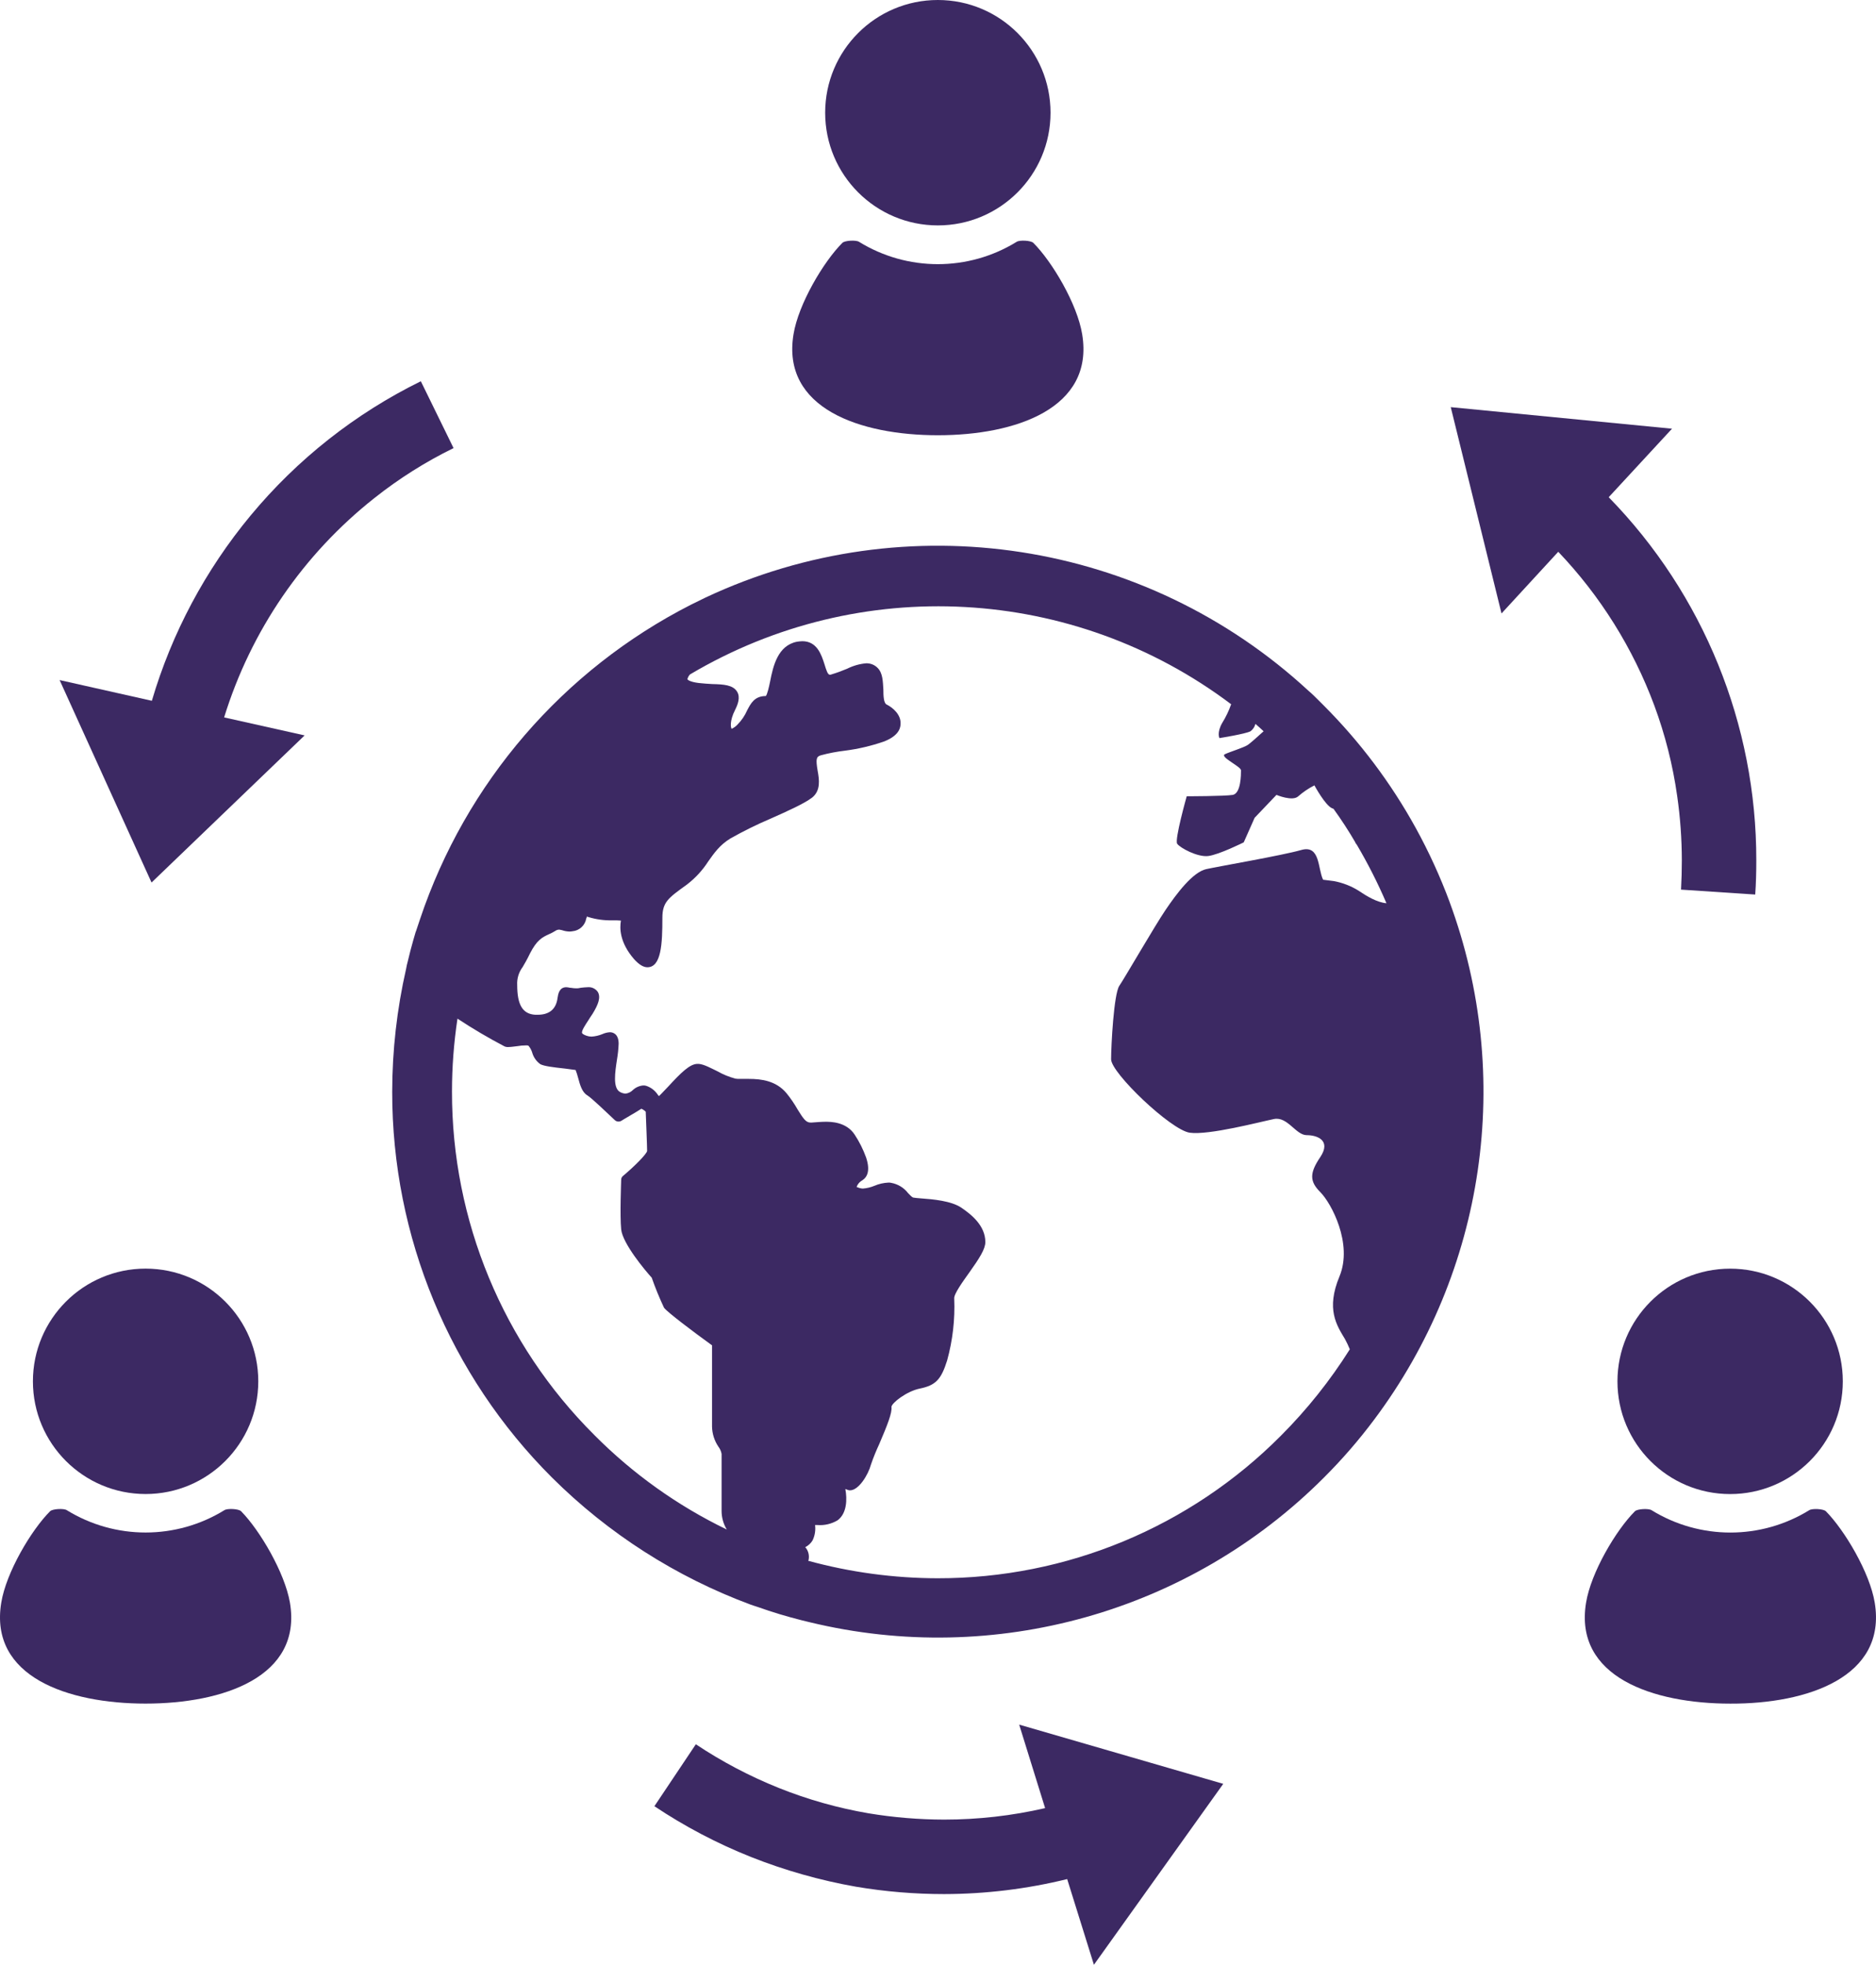
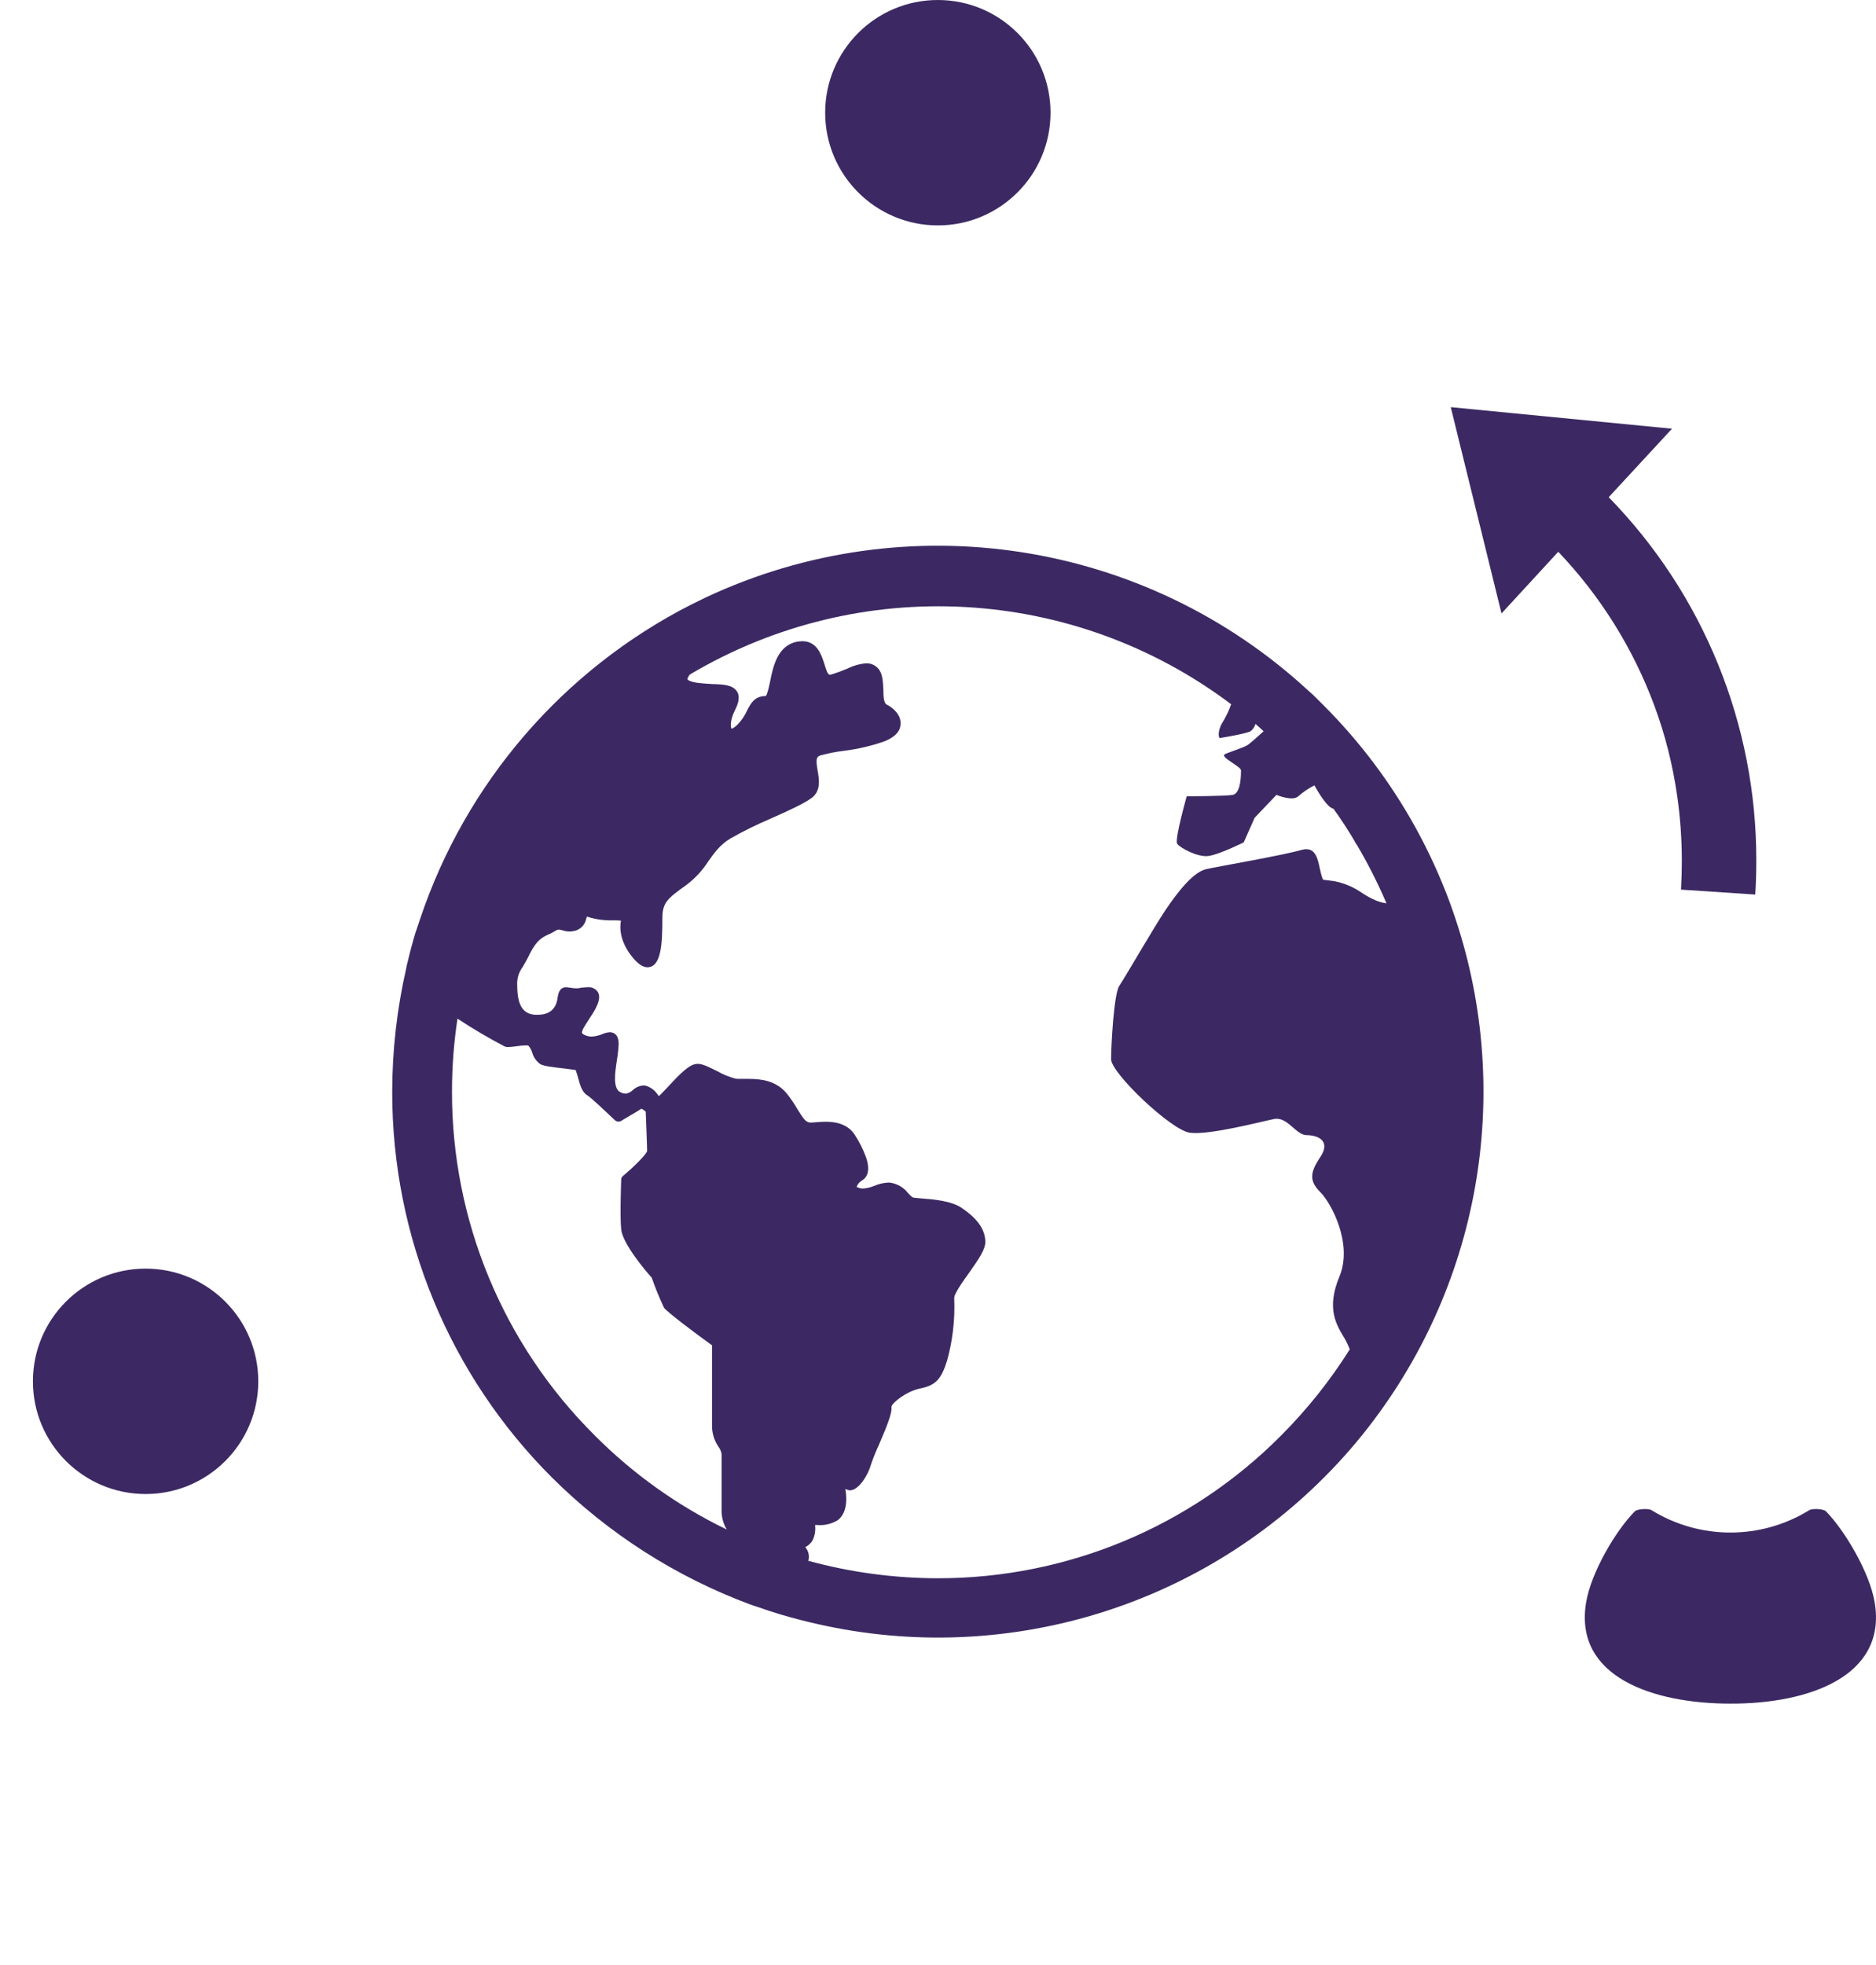
<svg xmlns="http://www.w3.org/2000/svg" id="a" width="488.98" height="512" viewBox="0 0 488.98 512">
  <path d="M377.86,235.09c-2.48-6.68-5.45-13.17-8.89-19.41-6.45-11.69-14.52-22.42-23.96-31.86l-.64-.64h0l-.78-.78h0c-.78-.78-1.64-1.64-2.49-2.35-42.58-39.35-104.75-48.97-157.23-24.32-1.28,.64-2.49,1.21-3.77,1.85-33.36,17-58.71,46.42-70.61,81.92l-1.07,3.2-.07,.14c-.21,.71-.43,1.49-.64,2.2-.5,1.78-1,3.63-1.42,5.48-.18,.63-.32,1.27-.43,1.92-2.4,10.52-3.62,21.28-3.63,32.07-.04,37.73,14.96,73.91,41.67,100.55,14.67,14.59,32.3,25.87,51.7,33.07,.64,.21,1.21,.43,1.92,.64,3.77,1.35,7.61,2.49,11.52,3.48,.64,.14,1.42,.36,2.06,.5,48.17,11.65,98.94-2.63,133.97-37.69,4.72-4.71,9.09-9.74,13.08-15.08,29.04-38.71,36.45-89.5,19.7-134.9h0Zm-222.93,138.88c-23.81-23.7-37.17-55.93-37.12-89.53,0-6.36,.48-12.7,1.43-18.99,3.98,2.62,8.08,5.04,12.3,7.25,.34,.13,.71,.18,1.07,.14,.64,0,1.42-.14,2.13-.21,.8-.14,1.61-.21,2.42-.21,.19-.01,.39,.01,.57,.07,.46,.54,.81,1.17,1,1.85,.35,1.21,1.1,2.26,2.13,2.99,1,.5,3.2,.78,6.47,1.14,1.07,.14,2.13,.28,2.7,.36,.25,.65,.47,1.31,.64,1.99,.5,1.85,1,3.77,2.42,4.62,1.14,.71,4.98,4.41,7.18,6.47,.27,.25,.63,.38,1,.36,.25,0,.5-.08,.71-.21,.14-.14,3.91-2.28,5.19-3.13,.43,.18,.82,.44,1.14,.78,.07,2.06,.36,8.82,.36,10.24-.21,.85-3.13,3.84-6.26,6.47-.32,.24-.5,.61-.5,1,0,.36-.36,9.32,0,12.94,.36,3.7,6.33,10.81,7.96,12.59,.93,2.66,2,5.27,3.2,7.82,.71,1.07,7.89,6.47,12.52,9.81v21.19c.04,1.85,.61,3.65,1.64,5.19,.43,.56,.73,1.22,.85,1.92v14.86c0,1.7,.47,3.38,1.35,4.84-12.81-6.19-24.47-14.51-34.5-24.6Zm199.18-141.87c-1.96-1.22-4.13-2.06-6.4-2.49l-2.84-.36c-1.42-2.84-.71-9.17-5.69-7.75s-21.19,4.2-24.75,4.98-7.75,6.4-10.6,10.6-10.6,17.63-12.09,19.83c-1.42,2.13-2.13,15.57-2.13,19.13s15.57,18.42,20.48,19.13c4.98,.71,18.42-2.84,21.97-3.56s5.69,4.2,8.53,4.2,6.4,1.42,3.56,5.69c-2.84,4.2-2.84,6.33,0,9.17s8.53,13.44,4.98,21.97-.71,12.73,1.42,16.28c.48,.87,.91,1.78,1.28,2.7-5.12,8.13-11.13,15.67-17.92,22.47-23.68,23.85-55.92,37.24-89.53,37.19-11.39-.02-22.72-1.55-33.71-4.55,.09-.18,.14-.37,.14-.57,.14-1.08-.2-2.17-.92-2.99,.8-.39,1.47-1.01,1.92-1.78,.59-1.24,.81-2.62,.64-3.98h.64c1.81,.14,3.62-.29,5.19-1.21,2.49-1.78,2.56-5.55,2.06-8.18,.19,.08,.38,.15,.57,.21,.2,.09,.42,.14,.64,.14,2.28,0,4.76-4.05,5.48-6.76,.62-1.79,1.33-3.55,2.13-5.26,2.13-4.98,3.41-8.18,3.2-9.74,.07-1,3.91-4.05,7.4-4.76,4.12-.85,5.55-2.35,7.11-7.32,1.45-5.25,2.08-10.7,1.85-16.14-.14-1.14,2.28-4.48,3.91-6.76,2.63-3.7,4.2-6.12,4.2-7.96,0-4.27-3.63-7.18-6.26-8.96s-7.4-2.2-10.52-2.42c-.85-.07-1.64-.14-1.99-.21s-.85-.64-1.35-1.14c-1.08-1.42-2.65-2.38-4.41-2.7-.23-.06-.47-.08-.71-.07-1.28,.06-2.53,.34-3.7,.85-.95,.39-1.96,.63-2.99,.71-.29-.01-.58-.06-.85-.14-.5-.14-.71-.28-.78-.28,.28-.77,.84-1.4,1.56-1.78,1.07-.71,2.13-2.28,.92-5.9-.76-2.1-1.76-4.11-2.99-5.97-2.2-3.34-6.26-3.34-7.61-3.34-1.21,0-2.42,.14-3.63,.21h-.28c-1.21,0-1.92-1.14-3.34-3.41-.85-1.5-1.83-2.93-2.92-4.27-2.7-3.2-6.47-3.7-9.81-3.7h-2.28c-.4,.01-.81,0-1.21-.07-1.64-.44-3.22-1.08-4.69-1.92-1.78-.85-3.41-1.78-4.84-1.92h-.36c-1.99,0-4.34,2.35-7.61,5.9-.85,.85-1.85,1.99-2.42,2.49-.14-.12-.26-.27-.36-.43-.69-1.02-1.69-1.79-2.84-2.2-.29-.11-.61-.16-.92-.14-1.01,.09-1.96,.51-2.7,1.21-.52,.52-1.19,.84-1.92,.92-.5-.04-.98-.18-1.42-.43-1.92-1.07-1.28-5.19-.78-8.46,.23-1.36,.38-2.74,.43-4.12,0-2.7-1.64-2.99-2.28-2.99-.69,.04-1.36,.21-1.99,.5-.88,.36-1.82,.58-2.77,.64-.44,0-.87-.07-1.28-.21-.85-.28-1.14-.57-1.21-.71-.21-.57,.85-2.13,1.64-3.34,.36-.57,.71-1.14,1.07-1.64,1.49-2.42,2.2-4.27,1.42-5.69-.59-.9-1.63-1.39-2.7-1.28-.57,.02-1.14,.07-1.71,.14-.46,.12-.94,.17-1.42,.14-.64,0-1.07-.14-1.49-.14-.3-.08-.61-.12-.92-.14-1.92,0-2.13,1.92-2.28,2.77-.36,2.92-2.13,4.41-5.19,4.41h-.64c-3.27-.21-4.69-2.56-4.69-7.75-.1-1.68,.41-3.35,1.42-4.69,.5-.85,1.14-1.92,1.92-3.56,1.78-3.48,3.2-4.2,4.91-4.98,.57-.24,1.11-.53,1.64-.85,.31-.23,.68-.35,1.07-.36,.24,.03,.48,.08,.71,.14,.62,.22,1.27,.34,1.92,.36,.26,0,.53-.02,.78-.07,1.83-.15,3.33-1.53,3.63-3.34,.09-.15,.14-.32,.14-.5,.14,.07,.28,.07,.43,.14,2,.61,4.09,.9,6.19,.85,.76-.02,1.52,0,2.28,.07-.36,1.92-.36,5.69,3.41,10.03,1.28,1.42,2.42,2.13,3.48,2.13,3.63,0,3.91-6.12,3.91-12.87,0-4.12,1.56-5.19,6.19-8.53l.28-.21c2.15-1.66,4.01-3.68,5.48-5.97,1.56-2.2,2.99-4.27,5.76-5.97,3.41-1.93,6.92-3.66,10.52-5.19,4.48-1.99,8.75-3.91,10.81-5.48,2.28-1.85,1.85-4.69,1.42-7.04-.5-2.99-.36-3.63,.85-3.98,2.08-.56,4.19-.96,6.33-1.21,3.41-.44,6.77-1.23,10.03-2.35,3.56-1.35,4.41-3.2,4.41-4.62,.14-2.35-1.92-4.2-3.63-5.05-.78-.36-.85-2.28-.85-3.91-.14-2.13-.14-4.34-1.56-5.69-.77-.76-1.83-1.17-2.92-1.14-1.73,.15-3.42,.64-4.98,1.42-1.35,.57-2.72,1.07-4.12,1.49-.11,.05-.23,.08-.36,.07-.57,0-.92-1.14-1.42-2.77-.78-2.42-1.92-5.97-5.76-5.97-.48,.02-.95,.06-1.42,.14-4.98,1-6.19,6.33-6.97,10.31-.28,1.42-.78,3.56-1.14,3.84-2.92,0-3.91,1.92-4.84,3.7-.61,1.41-1.48,2.68-2.56,3.77-.42,.45-.93,.81-1.49,1.07-.21-.21-.64-1.92,.92-4.98,.64-1.28,1.42-3.2,.5-4.69-1.07-1.78-3.56-1.92-6.47-1.99-1.14-.07-2.42-.14-3.56-.28-2.28-.28-2.92-.85-2.92-1,.11-.45,.33-.86,.64-1.21,44.25-26.27,99.98-23.21,141.08,7.75-.6,1.72-1.39,3.36-2.35,4.91-1.42,2.49-.71,3.91-.71,3.91,0,0,6.76-1.07,8.11-1.78,.63-.48,1.09-1.15,1.28-1.92,.71,.64,1.42,1.21,2.13,1.92-1.64,1.49-3.48,3.13-4.12,3.56-1.07,.71-4.62,1.78-5.97,2.42-1.42,.71,4.2,3.2,4.2,4.2,0,1.07,0,5.97-2.13,6.4-2.13,.36-12.02,.36-12.02,.36,0,0-3.2,11.31-2.49,12.37s5.33,3.56,8.11,3.2c2.84-.36,9.24-3.56,9.24-3.56l2.84-6.4,5.69-5.97s4.2,1.78,5.69,.36c1.28-1.12,2.69-2.07,4.2-2.84,0,0,2.84,5.26,4.62,5.97l.36,.14h0c2.04,2.82,3.94,5.74,5.69,8.75h0v.07c.1,.18,.22,.35,.36,.5,2.91,4.93,5.5,10.03,7.75,15.29-2.44-.22-5.07-1.79-7.28-3.28Z" fill="#3c2963" />
  <g>
    <g>
      <path d="M244.45,58.74c16.22,0,29.37-13.15,29.37-29.37S260.67,0,244.45,0c-16.22,0-29.37,13.15-29.37,29.37h0c0,16.22,13.15,29.36,29.37,29.37Z" fill="#3c2963" />
-       <path d="M269.34,63.29c-.64-.64-3.56-.78-4.34-.28-12.6,7.77-28.5,7.77-41.1,0-.78-.5-3.7-.36-4.34,.28-4.91,4.91-11.45,15.93-12.73,23.82-3.2,19.34,17.42,26.31,37.62,26.31s40.82-6.97,37.62-26.31c-1.28-7.89-7.82-18.91-12.73-23.82Z" fill="#3c2963" />
    </g>
    <g>
      <path d="M37.95,389.33c16.22,0,29.37-13.15,29.37-29.37s-13.15-29.37-29.37-29.37-29.37,13.15-29.37,29.37h0c0,16.22,13.15,29.36,29.37,29.37Z" fill="#3c2963" />
-       <path d="M62.84,393.81c-.64-.64-3.56-.78-4.34-.28-12.6,7.77-28.5,7.77-41.1,0-.78-.5-3.7-.35-4.34,.28-4.91,4.91-11.45,15.93-12.73,23.82-3.2,19.34,17.42,26.31,37.62,26.31s40.89-6.97,37.62-26.31c-1.35-7.82-7.83-18.84-12.73-23.82Z" fill="#3c2963" />
    </g>
    <g>
-       <path d="M421.59,359.97c0,16.22,13.15,29.37,29.37,29.37s29.37-13.15,29.37-29.37c0-16.22-13.15-29.37-29.37-29.37-16.22,0-29.36,13.15-29.37,29.37Z" fill="#3c2963" />
      <path d="M488.65,417.64c-1.28-7.82-7.82-18.84-12.73-23.82-.64-.64-3.56-.78-4.34-.28-12.6,7.77-28.5,7.77-41.1,0-.78-.5-3.7-.35-4.34,.28-4.91,4.91-11.45,15.93-12.73,23.82-3.2,19.34,17.42,26.31,37.62,26.31,20.12,.07,40.82-6.97,37.62-26.31Z" fill="#3c2963" />
    </g>
-     <path d="M79.4,191.64l-20.98-4.69c6.97-22.59,20.63-42.52,39.18-57.17,6.39-5.07,13.3-9.43,20.62-13.01l-8.53-17.42c-17.09,8.4-32.21,20.33-44.37,34.99-11.77,14.18-20.53,30.61-25.74,48.28l-24.04-5.4,23.96,52.76,39.89-38.33Z" fill="#3c2963" />
-     <path d="M272.4,471.18c-8.63,1.99-17.46,2.99-26.31,2.99-6.6-.01-13.19-.56-19.7-1.64-8.01-1.37-15.86-3.59-23.4-6.61-7.58-3.04-14.82-6.85-21.62-11.38l-10.8,16.14c7.9,5.28,16.34,9.71,25.17,13.23,8.84,3.5,18.01,6.1,27.38,7.75,7.59,1.28,15.27,1.92,22.97,1.92,10.81-.02,21.58-1.33,32.07-3.91l6.97,22.33,33.71-47.15-53.19-15.43,6.76,21.76Z" fill="#3c2963" />
    <path d="M406.16,143.79c10.97,11.51,19.49,25.13,25.03,40.04,2.83,7.63,4.83,15.55,5.97,23.61,.8,5.56,1.2,11.17,1.21,16.78,0,2.49-.07,5.05-.21,7.61l19.34,1.28c.21-2.99,.28-5.9,.28-8.89,.05-35.37-13.76-69.34-38.47-94.65l16.5-17.85-57.67-5.62,13.23,53.76,14.79-16.07Z" fill="#3c2963" />
  </g>
</svg>